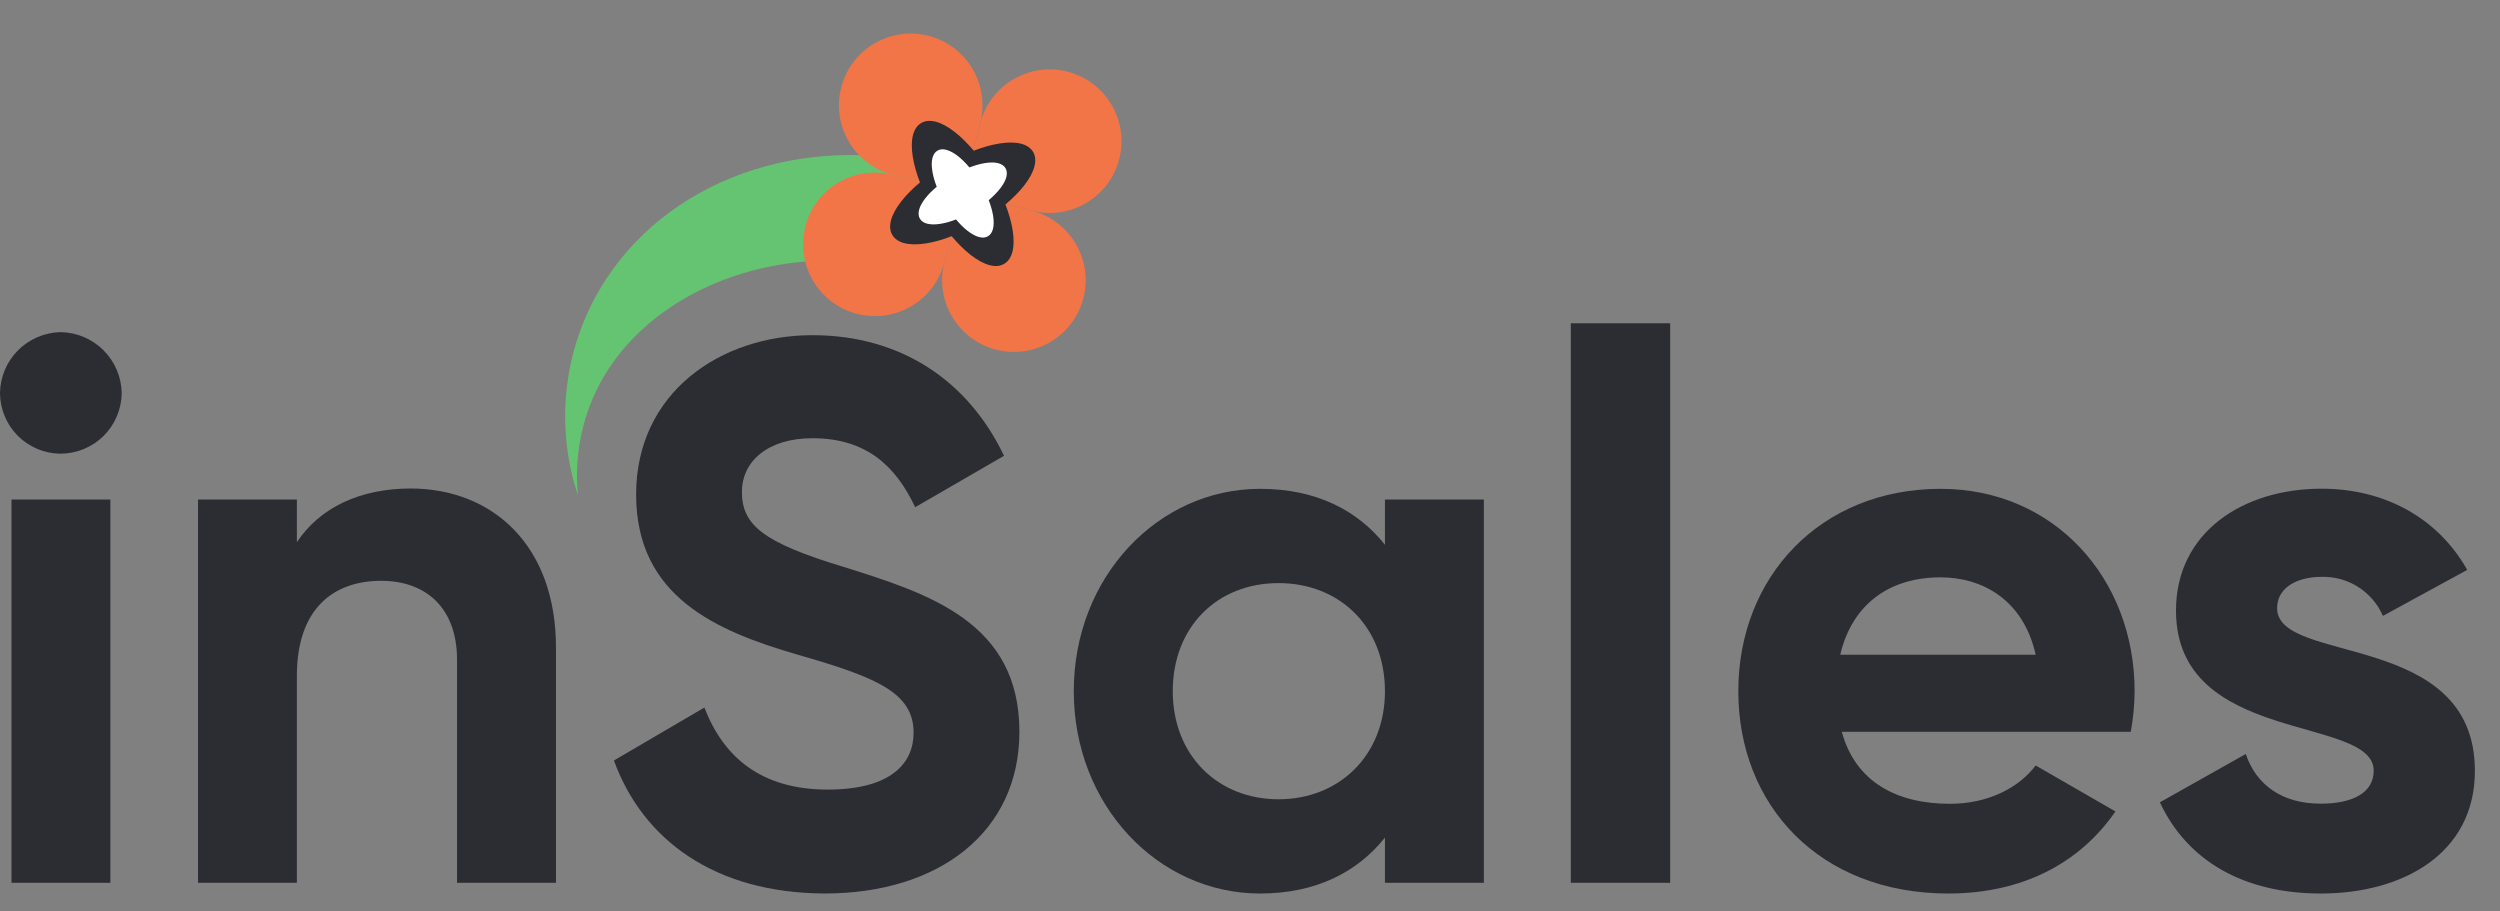
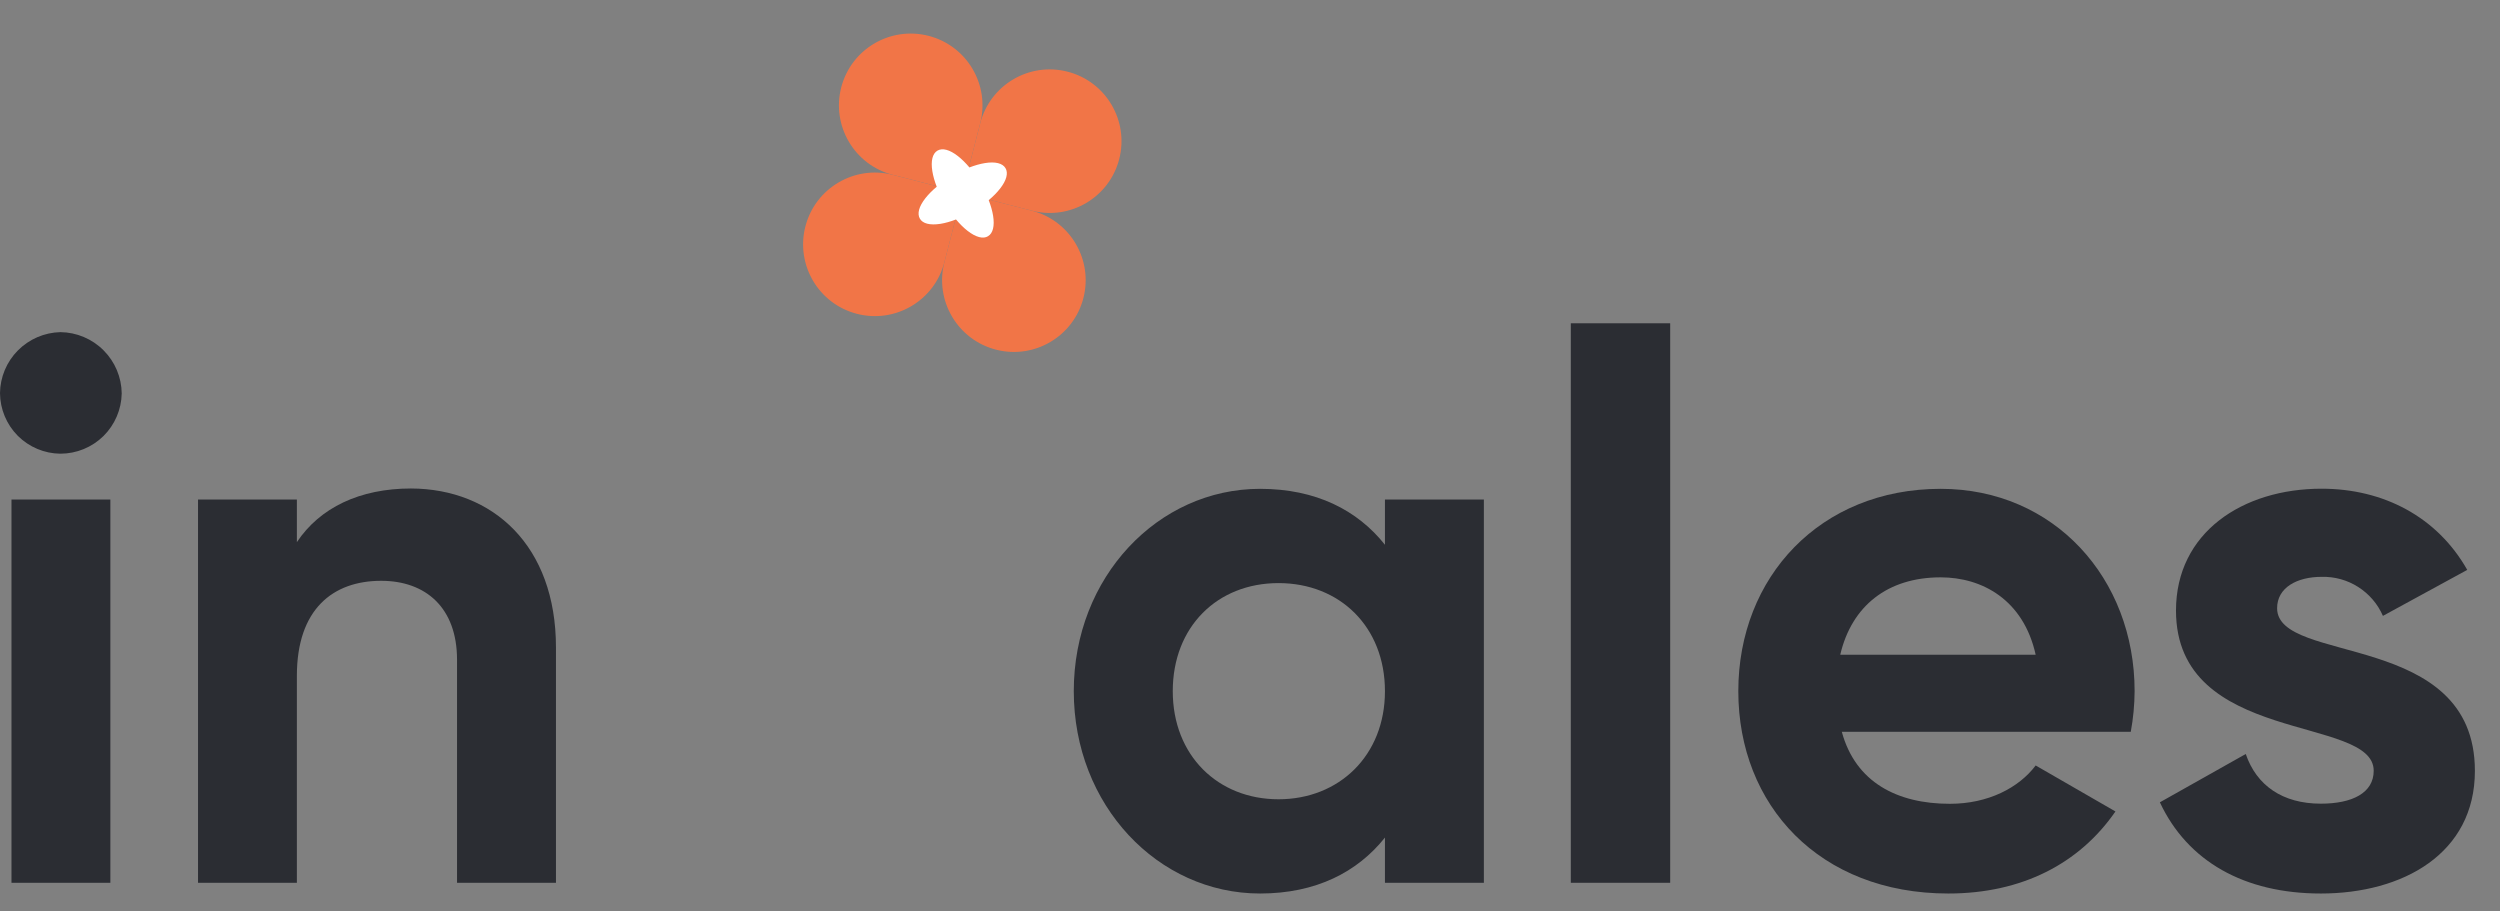
<svg xmlns="http://www.w3.org/2000/svg" width="96" height="35" viewBox="0 0 96 35" fill="none">
  <rect x="0" y="0" width="96" height="35" fill="#808080" stroke="none" />
  <path d="M0 15.095C0.008 14.482 0.253 13.896 0.684 13.46C1.117 13.022 1.703 12.769 2.319 12.754C2.941 12.761 3.536 13.011 3.976 13.452C4.416 13.892 4.667 14.486 4.674 15.109C4.662 15.724 4.41 16.311 3.973 16.744C3.532 17.178 2.938 17.421 2.319 17.422C1.705 17.416 1.119 17.169 0.684 16.736C0.25 16.299 0.005 15.71 0 15.095ZM0.441 19.183H4.238V33.899H0.441V19.183Z" fill="#2B2D33" />
  <path d="M21.349 24.862V33.899H17.55V25.334C17.55 23.333 16.346 22.303 14.637 22.303C12.784 22.303 11.4 23.393 11.4 25.952V33.899H7.604V19.183H11.4V20.818C12.283 19.494 13.814 18.758 15.785 18.758C18.924 18.771 21.349 20.949 21.349 24.862Z" fill="#2B2D33" />
-   <path d="M23.574 29.203L27.048 27.17C27.784 29.077 29.229 30.32 31.785 30.32C34.237 30.32 35.082 29.29 35.082 28.14C35.082 26.608 33.698 26.02 30.637 25.142C27.49 24.229 24.427 22.905 24.427 18.991C24.427 15.078 27.664 12.871 31.196 12.871C34.581 12.871 37.172 14.607 38.554 17.503L35.142 19.477C34.406 17.915 33.286 16.828 31.196 16.828C29.49 16.828 28.49 17.711 28.49 18.888C28.49 20.152 29.283 20.831 32.403 21.771C35.674 22.801 39.145 23.891 39.145 28.099C39.145 31.955 36.052 34.31 31.668 34.31C27.46 34.293 24.694 32.269 23.574 29.203Z" fill="#2B2D33" />
  <path d="M56.981 19.183V33.899H53.182V32.163C52.125 33.488 50.534 34.311 48.386 34.311C44.47 34.311 41.233 30.926 41.233 26.541C41.233 22.156 44.47 18.771 48.386 18.771C50.534 18.771 52.125 19.589 53.182 20.919V19.183H56.981ZM53.182 26.541C53.182 24.069 51.447 22.391 49.095 22.391C46.743 22.391 45.034 24.069 45.034 26.541C45.034 29.013 46.77 30.692 49.095 30.692C51.419 30.692 53.182 29.015 53.182 26.541Z" fill="#2B2D33" />
  <path d="M60.319 12.414H64.135V33.899H60.319V12.414Z" fill="#2B2D33" />
  <path d="M74.875 30.866C76.347 30.866 77.524 30.25 78.17 29.394L81.233 31.16C79.849 33.163 77.641 34.311 74.815 34.311C69.871 34.311 66.751 30.926 66.751 26.541C66.751 22.156 69.899 18.771 74.521 18.771C78.881 18.771 81.969 22.213 81.969 26.541C81.966 27.064 81.917 27.586 81.822 28.1H70.725C71.253 30.043 72.856 30.866 74.875 30.866ZM78.17 25.143C77.701 23.026 76.11 22.17 74.521 22.17C72.49 22.17 71.106 23.26 70.665 25.143H78.17Z" fill="#2B2D33" />
  <path d="M95.036 29.602C95.036 32.779 92.27 34.311 89.12 34.311C86.177 34.311 83.999 33.074 82.939 30.809L86.237 28.953C86.648 30.16 87.648 30.861 89.12 30.861C90.327 30.861 91.15 30.449 91.15 29.596C91.15 27.449 83.558 28.626 83.558 23.445C83.558 20.448 86.117 18.766 89.15 18.766C91.534 18.766 93.595 19.856 94.742 21.884L91.504 23.65C91.306 23.194 90.975 22.808 90.556 22.541C90.137 22.273 89.647 22.138 89.15 22.151C88.207 22.151 87.441 22.562 87.441 23.355C87.441 25.541 95.036 24.187 95.036 29.602Z" fill="#2B2D33" />
-   <path fill-rule="evenodd" clip-rule="evenodd" d="M22.194 19.022C21.761 17.722 21.611 16.344 21.756 14.981C21.898 13.617 22.331 12.301 23.026 11.119C25.514 6.887 30.863 5.064 35.891 6.369L37.352 8.571L35.014 10.413C30.209 9.13 25.249 10.958 23.181 14.466C22.379 15.842 22.034 17.437 22.194 19.022Z" fill="#65C472" />
  <path d="M42.978 6.109C42.598 7.583 41.095 8.47 39.621 8.09L36.953 7.402L37.641 4.733C38.021 3.259 39.523 2.373 40.997 2.753C42.471 3.133 43.358 4.636 42.978 6.109Z" fill="#F17547" />
  <path d="M30.927 8.695C31.307 7.221 32.81 6.334 34.283 6.714L36.952 7.402L36.264 10.071C35.884 11.544 34.381 12.431 32.907 12.051C31.433 11.671 30.547 10.168 30.927 8.695Z" fill="#F17547" />
  <path d="M32.303 3.357C31.923 4.831 32.81 6.334 34.283 6.714L36.952 7.402L37.64 4.733C38.02 3.26 37.133 1.757 35.66 1.377C34.186 0.997 32.683 1.883 32.303 3.357Z" fill="#F17547" />
  <path d="M41.602 11.447C41.982 9.973 41.095 8.47 39.621 8.09L36.953 7.402L36.264 10.071C35.885 11.544 36.771 13.047 38.245 13.427C39.719 13.807 41.222 12.921 41.602 11.447Z" fill="#F17547" />
-   <path d="M38.609 7.851C38.891 7.615 39.135 7.369 39.325 7.126C39.732 6.605 39.855 6.146 39.671 5.833C39.486 5.521 39.025 5.406 38.373 5.511C38.067 5.56 37.735 5.654 37.391 5.787C37.155 5.505 36.909 5.261 36.666 5.071C36.145 4.664 35.686 4.541 35.373 4.725C35.06 4.91 34.946 5.371 35.051 6.024C35.099 6.329 35.194 6.662 35.327 7.005C35.044 7.241 34.801 7.487 34.611 7.731C34.203 8.251 34.08 8.71 34.265 9.023C34.356 9.177 34.514 9.283 34.728 9.338C34.943 9.394 35.232 9.399 35.563 9.346C35.868 9.297 36.201 9.203 36.545 9.07C36.781 9.352 37.027 9.595 37.27 9.786C37.535 9.993 37.783 10.126 38.005 10.183C38.226 10.24 38.409 10.222 38.562 10.131C38.875 9.946 38.99 9.485 38.885 8.833C38.836 8.528 38.742 8.195 38.609 7.851Z" fill="#2B2D33" />
  <path d="M37.967 7.686C38.138 7.542 38.286 7.393 38.402 7.244C38.65 6.928 38.724 6.648 38.612 6.458C38.5 6.268 38.219 6.198 37.823 6.262C37.637 6.292 37.435 6.349 37.226 6.43C37.082 6.258 36.932 6.11 36.784 5.994C36.468 5.747 36.188 5.672 35.998 5.784C35.808 5.896 35.738 6.177 35.802 6.574C35.832 6.76 35.889 6.962 35.97 7.171C35.798 7.315 35.65 7.464 35.534 7.612C35.286 7.929 35.212 8.208 35.324 8.398C35.379 8.492 35.475 8.557 35.606 8.59C35.737 8.624 35.912 8.627 36.114 8.595C36.3 8.565 36.502 8.508 36.711 8.427C36.855 8.599 37.004 8.747 37.152 8.862C37.313 8.988 37.464 9.069 37.599 9.104C37.734 9.139 37.845 9.128 37.938 9.072C38.129 8.96 38.198 8.68 38.135 8.283C38.105 8.097 38.047 7.895 37.967 7.686Z" fill="white" />
</svg>